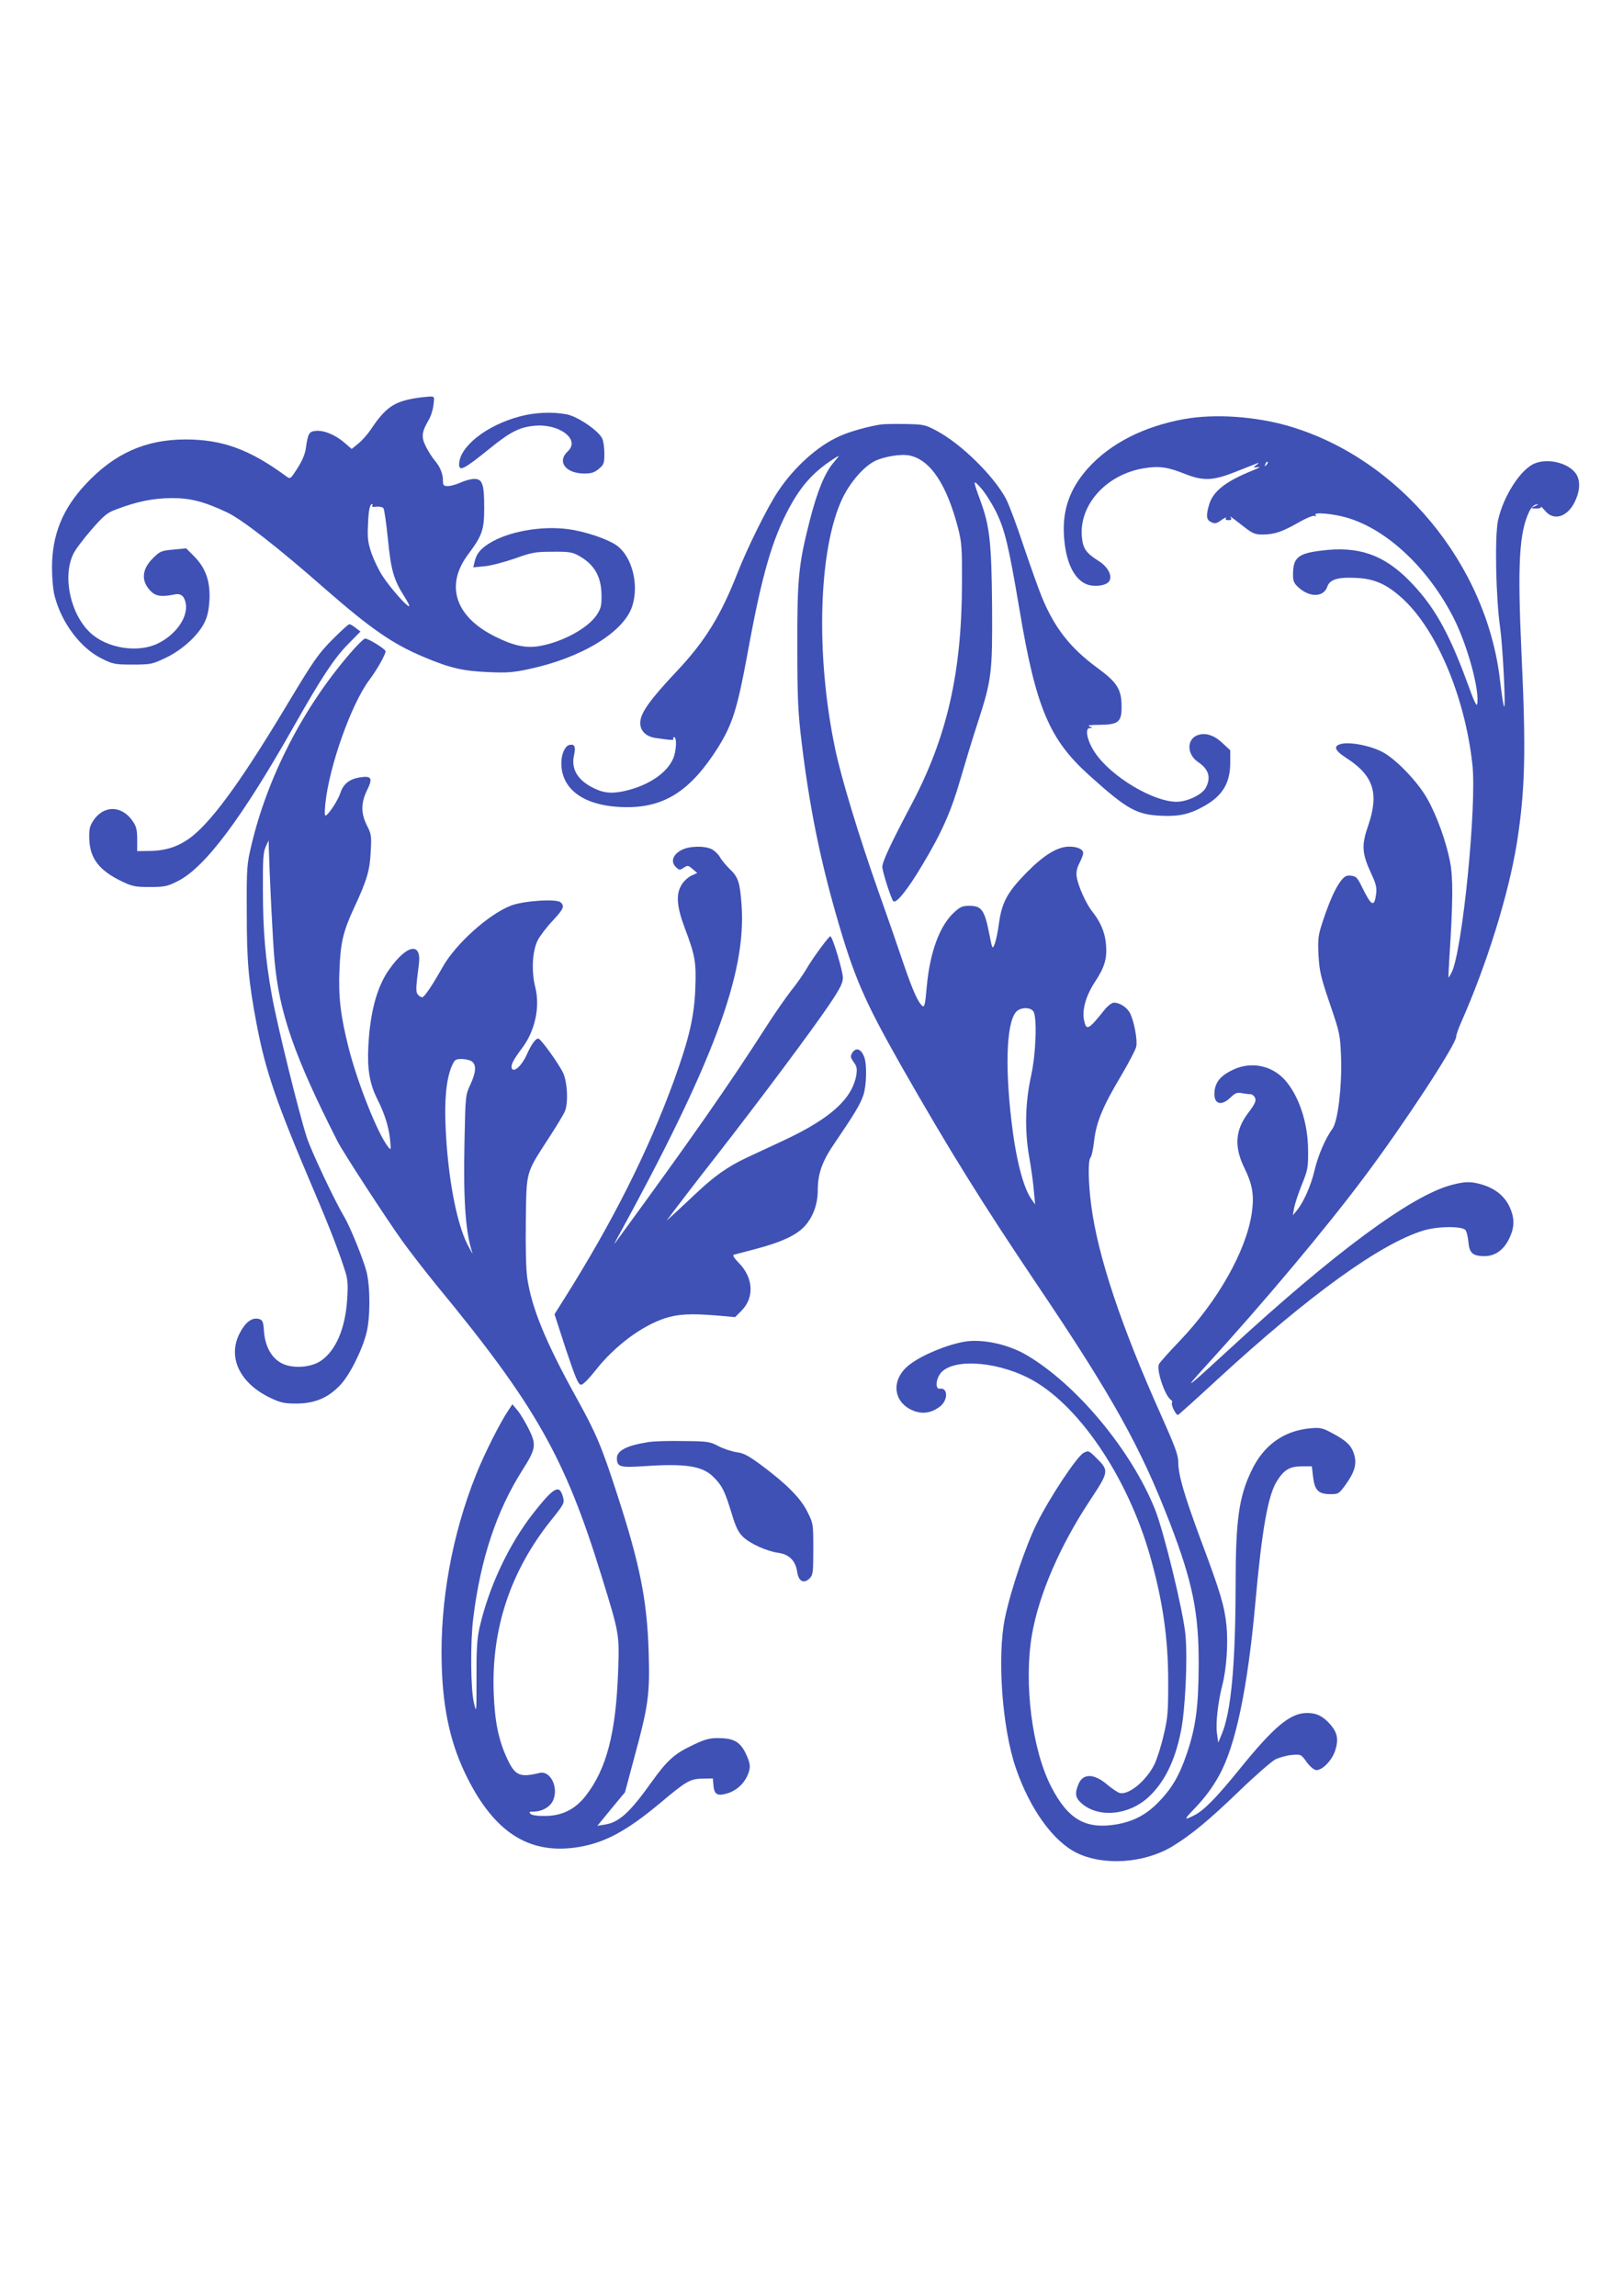
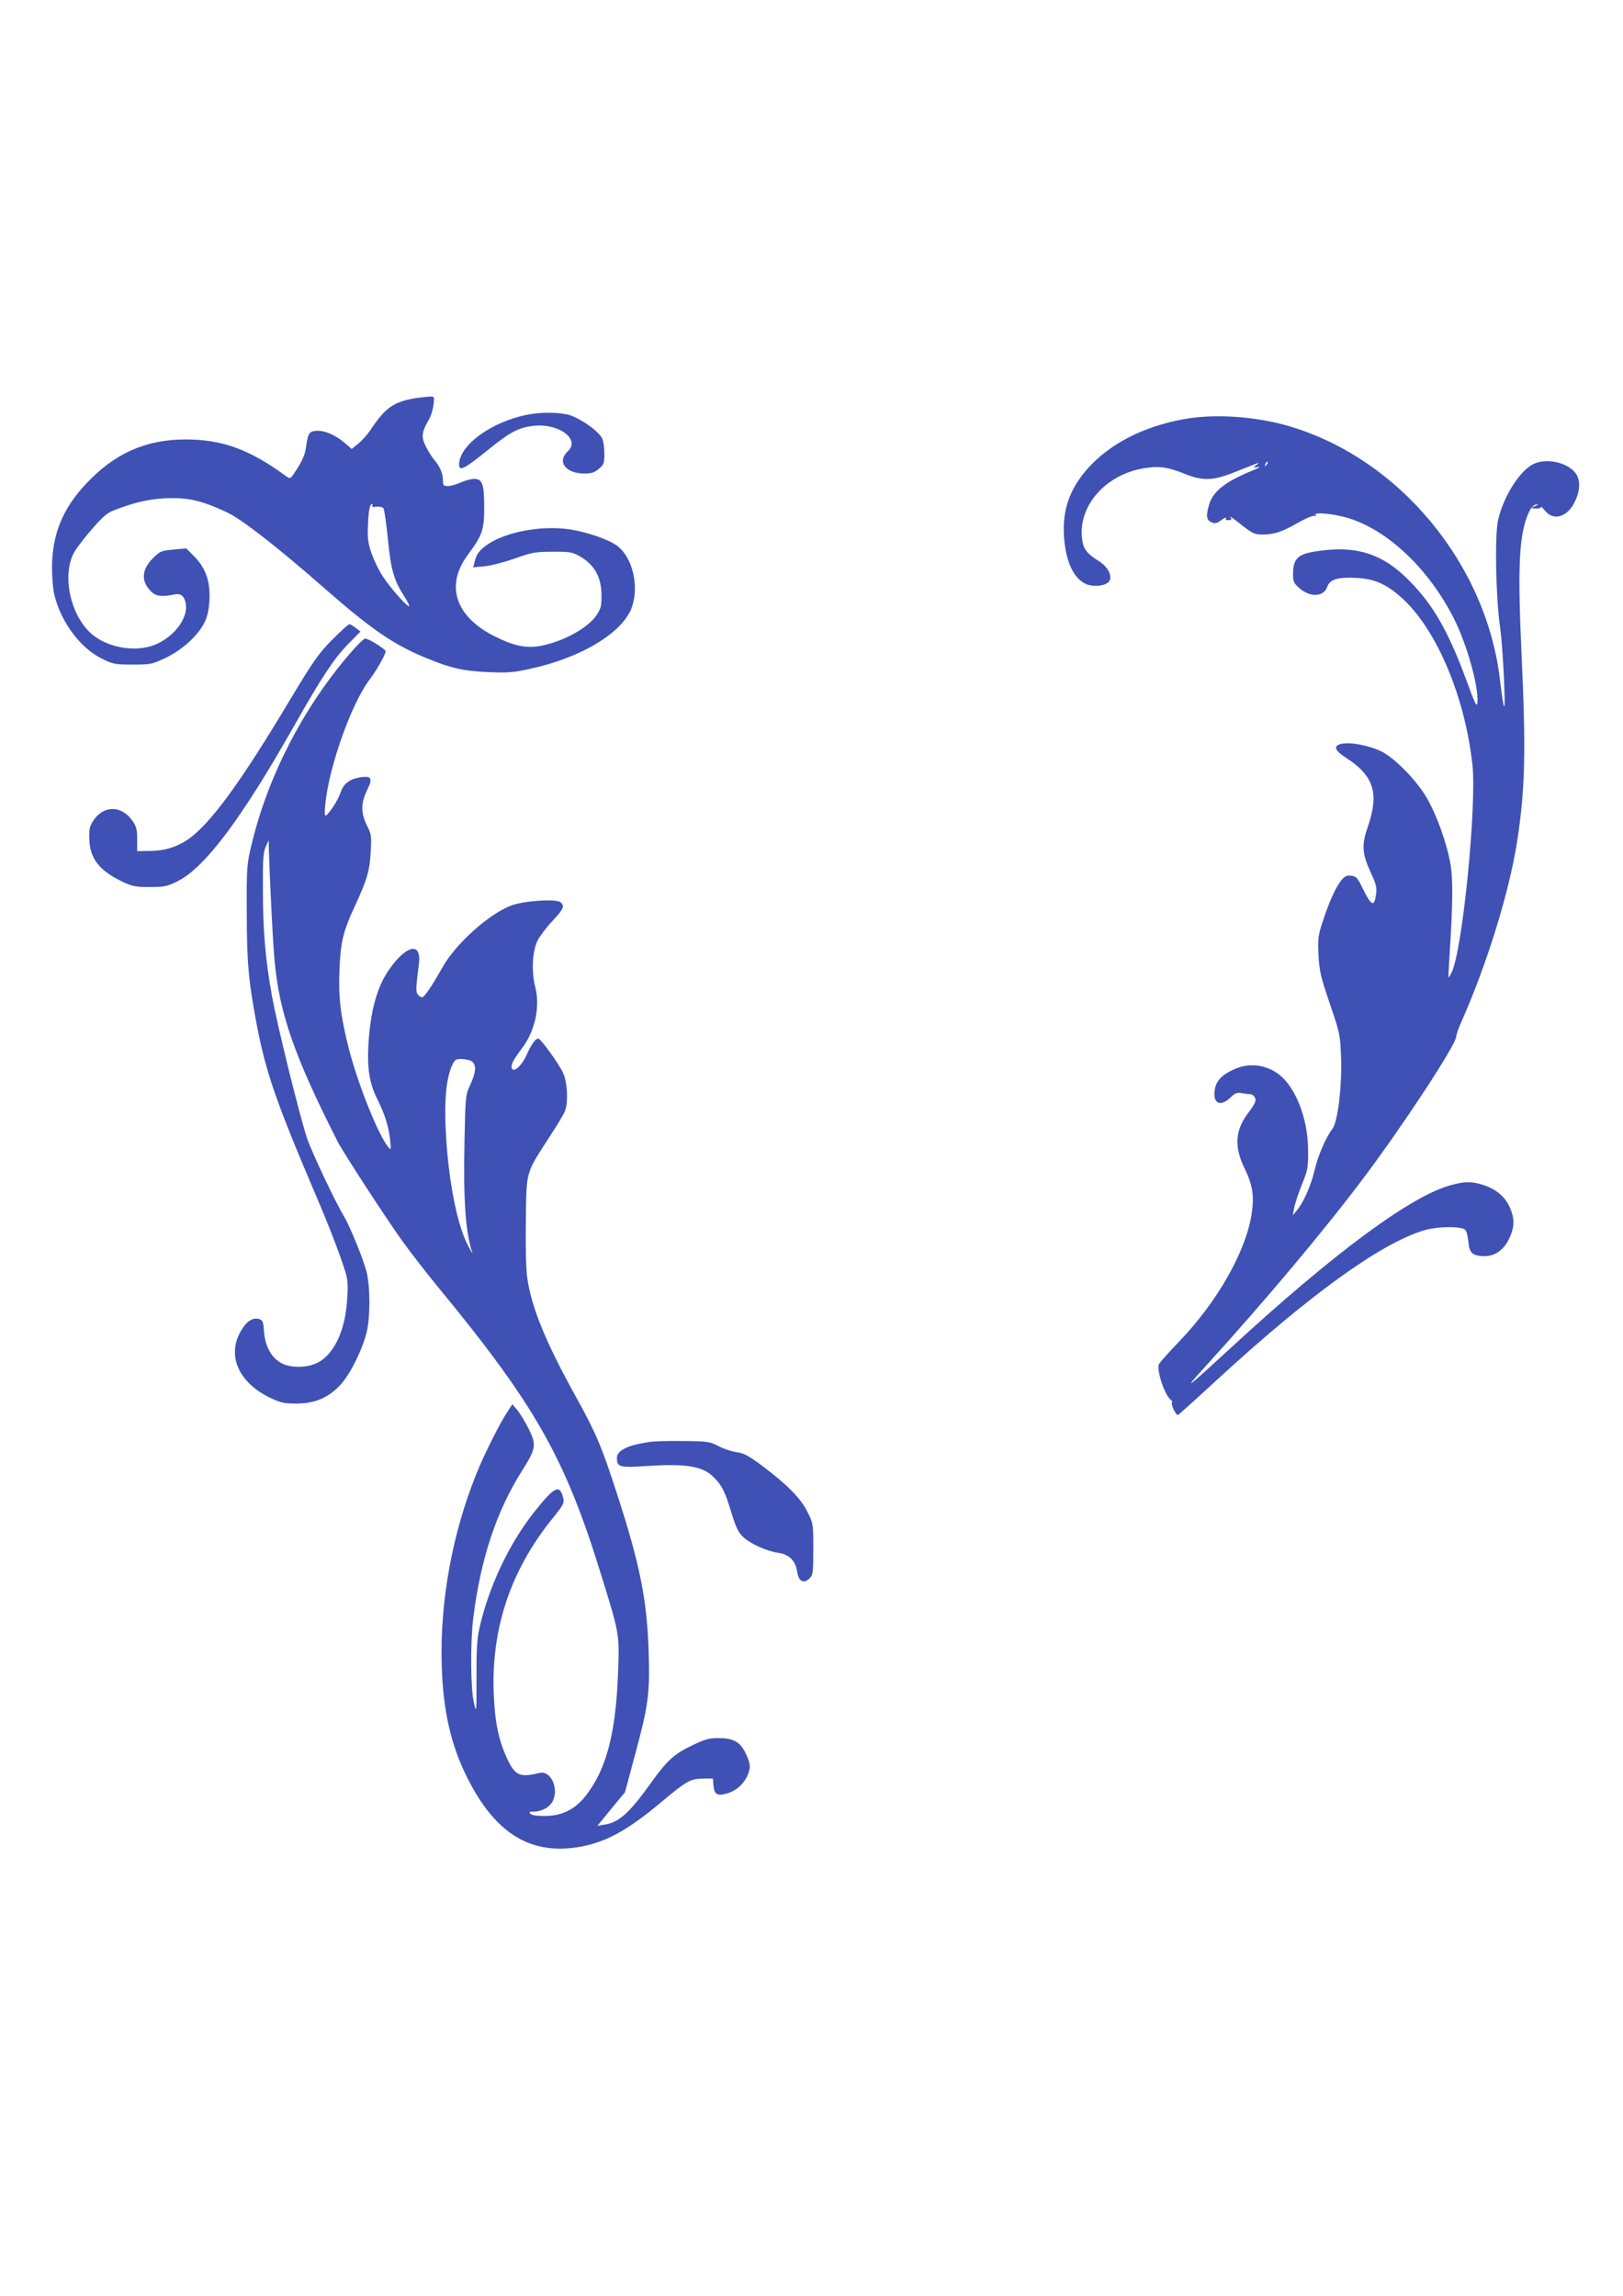
<svg xmlns="http://www.w3.org/2000/svg" version="1.0" width="905pt" height="1280pt" viewBox="0 0 905 1280" preserveAspectRatio="xMidYMid meet">
  <g transform="translate(0,1280) scale(0.1,-0.1)" fill="#3f51b5" stroke="none">
    <path d="M2310 10579 c-115 -20 -162 -53 -242 -173 -18 -27 -50 -63 -70 -79 l-37 -30 -38 33 c-50 44 -115 72 -160 68 -40 -3 -46 -14 -58 -100 -4 -29 -21 -69 -46 -108 -39 -61 -40 -62 -62 -46 -204 150 -356 206 -562 206 -222 0 -396 -77 -556 -248 -130 -138 -189 -284 -189 -467 0 -58 6 -126 15 -159 39 -150 145 -290 263 -348 62 -31 73 -33 172 -33 101 0 108 2 183 37 92 44 178 122 215 193 19 38 26 70 30 130 5 104 -21 178 -85 243 l-45 45 -71 -7 c-67 -6 -75 -9 -114 -48 -65 -64 -68 -132 -7 -189 25 -23 59 -27 122 -14 38 9 58 -5 67 -45 17 -76 -51 -177 -154 -227 -110 -55 -283 -28 -376 58 -112 103 -158 314 -96 441 11 24 57 84 101 135 69 79 88 95 138 113 115 44 204 62 307 63 105 1 182 -19 310 -79 85 -40 285 -196 549 -428 252 -220 376 -307 552 -380 145 -61 216 -77 355 -83 106 -5 142 -2 229 17 292 62 527 205 575 349 39 119 1 273 -82 337 -49 37 -177 81 -276 94 -150 20 -336 -14 -440 -80 -49 -31 -71 -58 -81 -104 l-7 -29 63 6 c35 3 110 23 168 43 95 34 115 38 210 38 89 1 111 -2 145 -21 87 -47 128 -116 129 -219 1 -61 -3 -76 -27 -113 -49 -73 -189 -150 -319 -173 -75 -13 -146 2 -249 54 -222 111 -278 286 -148 458 78 105 89 136 89 259 0 133 -10 161 -56 161 -17 0 -51 -9 -75 -20 -24 -11 -56 -20 -71 -20 -24 0 -28 4 -28 29 0 40 -15 77 -46 114 -14 16 -36 51 -49 77 -27 53 -24 81 15 148 12 19 24 57 27 84 6 48 6 48 -23 47 -16 -1 -54 -5 -84 -10z m-235 -599 c-3 -5 7 -8 24 -5 16 2 34 -2 39 -8 5 -7 16 -84 25 -172 17 -173 32 -227 92 -321 19 -30 31 -54 26 -54 -14 0 -104 102 -146 166 -21 31 -49 89 -63 128 -20 60 -24 84 -20 161 3 82 10 115 24 115 3 0 3 -4 -1 -10z" />
    <path d="M2901 10479 c-188 -49 -341 -170 -341 -269 0 -40 29 -25 164 84 119 97 171 124 253 132 140 15 261 -76 189 -142 -62 -58 -12 -124 93 -124 39 0 56 6 80 26 28 23 31 31 31 84 0 33 -5 71 -12 85 -19 43 -138 124 -198 135 -79 15 -177 11 -259 -11z" />
    <path d="M6605 10464 c-227 -41 -412 -135 -538 -274 -101 -113 -144 -231 -134 -380 9 -141 54 -237 125 -267 37 -15 95 -11 120 9 31 26 6 84 -51 120 -70 44 -88 69 -94 131 -19 182 137 354 349 387 82 13 131 6 225 -32 104 -41 158 -39 291 15 59 23 112 44 117 46 6 2 1 -4 -10 -12 -19 -14 -18 -15 10 -11 18 3 5 -5 -30 -19 -152 -61 -223 -117 -244 -194 -17 -60 -14 -82 13 -94 20 -10 30 -8 57 12 18 12 29 18 25 11 -5 -8 0 -12 14 -12 14 0 19 4 14 13 -9 13 -11 15 74 -51 46 -36 61 -42 100 -42 67 0 109 14 201 66 45 26 85 42 92 38 8 -5 9 -3 4 6 -10 16 103 6 179 -17 224 -67 453 -284 594 -563 73 -146 139 -383 130 -468 -2 -28 -13 -8 -61 125 -103 278 -186 422 -322 559 -141 142 -281 190 -482 165 -136 -16 -163 -39 -163 -136 0 -36 5 -47 34 -73 62 -54 137 -51 157 7 14 41 60 55 164 49 103 -5 171 -37 260 -119 189 -177 343 -544 385 -919 26 -226 -56 -1046 -116 -1162 -8 -16 -16 -28 -17 -28 -1 0 1 51 5 112 20 313 21 441 4 532 -22 114 -74 259 -128 354 -56 99 -183 229 -258 264 -66 32 -167 51 -215 42 -53 -10 -46 -36 21 -79 153 -98 185 -197 123 -378 -38 -109 -35 -154 16 -265 29 -62 33 -81 28 -118 -10 -74 -26 -66 -78 40 -26 54 -34 61 -62 64 -25 3 -36 -3 -57 -30 -31 -41 -64 -115 -101 -227 -25 -76 -27 -94 -23 -185 5 -89 12 -121 63 -271 57 -167 58 -172 63 -305 5 -160 -18 -349 -47 -391 -40 -54 -82 -152 -101 -234 -20 -85 -61 -178 -100 -225 l-21 -25 7 40 c4 22 23 81 43 130 34 84 36 97 35 195 -1 152 -52 303 -130 390 -74 81 -188 104 -289 56 -65 -31 -95 -64 -102 -115 -10 -74 33 -93 88 -40 26 25 37 30 62 25 16 -3 38 -6 49 -6 10 0 22 -10 27 -22 6 -17 -2 -34 -40 -84 -72 -96 -78 -188 -19 -308 45 -92 54 -152 40 -249 -31 -211 -190 -492 -405 -716 -56 -58 -106 -115 -112 -125 -17 -31 33 -180 67 -201 6 -4 8 -10 5 -15 -7 -12 23 -72 34 -68 5 2 105 92 222 200 510 469 908 756 1147 828 79 24 211 25 233 3 7 -7 14 -37 17 -67 5 -62 24 -79 91 -79 57 0 105 34 135 95 33 66 33 119 1 185 -29 58 -79 97 -151 119 -60 18 -96 18 -169 -2 -222 -57 -654 -376 -1238 -914 -242 -223 -265 -240 -142 -105 333 365 678 776 896 1068 221 295 509 735 509 778 0 10 12 44 26 76 144 324 267 719 313 1008 45 290 51 501 25 1053 -23 500 -13 674 44 792 10 20 25 36 37 37 17 3 17 2 -2 -7 -30 -12 -29 -15 6 -15 16 0 27 4 24 10 -3 6 7 -5 22 -22 47 -58 122 -37 164 45 28 56 34 106 17 146 -29 68 -156 107 -239 72 -78 -32 -175 -183 -204 -318 -19 -90 -12 -433 12 -598 15 -108 32 -449 22 -439 -4 3 -13 66 -22 140 -73 653 -563 1244 -1180 1424 -186 54 -411 69 -580 39z m456 -257 c-10 -9 -11 -8 -5 6 3 10 9 15 12 12 3 -3 0 -11 -7 -18z" />
-     <path d="M4915 10434 c-73 -11 -175 -39 -234 -66 -120 -53 -252 -171 -343 -308 -58 -86 -169 -311 -224 -450 -94 -241 -181 -383 -340 -552 -152 -161 -204 -235 -204 -288 0 -45 32 -76 84 -84 86 -13 106 -14 101 -5 -4 5 -1 9 4 9 16 0 13 -75 -5 -118 -32 -77 -128 -145 -251 -177 -80 -21 -130 -19 -188 9 -93 44 -132 107 -114 187 11 48 2 64 -29 55 -23 -8 -42 -53 -42 -100 0 -154 138 -246 368 -246 211 0 355 95 504 330 83 132 110 220 168 536 78 427 135 625 231 803 69 128 140 205 254 277 30 19 29 18 -7 -25 -49 -57 -91 -160 -133 -324 -62 -243 -70 -322 -69 -702 0 -289 4 -368 23 -525 43 -360 103 -657 197 -983 98 -339 154 -467 362 -834 267 -468 448 -759 757 -1218 420 -623 577 -906 739 -1327 126 -328 161 -499 160 -788 -1 -236 -16 -351 -68 -502 -41 -120 -84 -192 -159 -268 -67 -68 -136 -104 -231 -121 -172 -29 -270 27 -364 209 -107 207 -154 576 -108 847 39 226 156 496 323 749 107 162 108 167 37 237 -43 43 -45 43 -72 29 -38 -21 -189 -249 -261 -394 -61 -123 -145 -371 -177 -525 -45 -216 -16 -614 60 -837 78 -228 208 -409 340 -474 150 -73 375 -58 531 35 104 63 204 145 372 307 90 87 182 167 204 179 23 11 65 23 93 25 50 4 51 4 81 -38 17 -24 40 -44 52 -46 33 -5 89 51 108 108 20 62 13 100 -27 146 -40 46 -77 64 -129 64 -94 0 -182 -73 -373 -308 -129 -160 -202 -235 -256 -262 -59 -30 -59 -25 -4 32 63 66 102 118 141 188 92 164 160 485 203 965 37 412 71 601 121 679 39 62 71 81 138 81 l56 0 7 -60 c9 -74 30 -95 97 -95 44 0 48 3 83 51 51 70 65 117 49 170 -15 50 -42 76 -122 119 -56 30 -67 32 -124 27 -148 -14 -260 -95 -327 -237 -70 -146 -88 -276 -88 -635 -1 -447 -25 -712 -79 -837 l-18 -43 -7 51 c-8 55 5 171 29 266 24 92 34 232 24 336 -12 111 -32 180 -147 487 -91 247 -122 353 -122 426 0 37 -20 90 -96 260 -222 495 -352 885 -389 1167 -17 128 -19 254 -4 269 6 6 15 48 20 93 12 104 48 191 150 362 43 73 82 147 85 164 7 37 -11 134 -33 182 -16 34 -57 62 -92 62 -10 0 -32 -16 -48 -35 -96 -120 -106 -125 -119 -58 -10 56 12 133 61 208 55 83 69 131 62 212 -6 66 -31 125 -78 183 -34 44 -77 140 -85 190 -4 27 0 48 15 78 12 23 21 48 21 56 0 21 -32 36 -77 36 -66 0 -140 -45 -238 -144 -107 -109 -139 -166 -155 -286 -6 -46 -17 -97 -24 -114 -12 -30 -13 -28 -30 59 -26 133 -43 155 -112 155 -36 0 -51 -6 -82 -35 -81 -73 -136 -220 -154 -412 -9 -104 -13 -121 -25 -111 -24 20 -54 87 -104 233 -26 77 -88 257 -139 400 -111 314 -209 637 -243 800 -111 527 -93 1120 42 1400 44 89 116 172 178 204 52 26 150 42 197 31 116 -26 206 -163 269 -407 20 -79 22 -112 21 -308 -1 -493 -83 -853 -279 -1225 -119 -225 -165 -324 -165 -353 0 -26 49 -178 61 -191 15 -17 81 65 161 200 109 181 162 301 214 482 25 86 67 225 94 307 80 246 84 281 82 650 -3 356 -13 452 -64 590 -44 121 -44 125 1 75 23 -25 61 -85 86 -135 49 -101 70 -190 130 -545 91 -544 166 -722 387 -921 212 -191 265 -221 404 -227 101 -5 162 10 242 56 100 57 141 127 142 238 l0 71 -44 41 c-48 45 -96 59 -139 43 -61 -23 -59 -107 3 -149 60 -40 74 -86 44 -143 -20 -39 -103 -79 -164 -79 -131 1 -362 139 -453 272 -44 64 -60 138 -31 139 18 0 18 1 -1 9 -14 6 4 9 56 9 106 1 124 16 123 103 0 94 -25 134 -133 213 -152 111 -240 223 -311 395 -17 41 -63 170 -102 285 -38 116 -83 235 -99 265 -68 127 -249 305 -384 377 -67 36 -75 37 -175 39 -58 1 -118 0 -135 -2z m846 -3271 c23 -26 16 -236 -11 -358 -33 -150 -37 -303 -12 -450 12 -66 24 -154 27 -195 l7 -75 -21 30 c-46 65 -87 227 -111 435 -39 330 -25 574 34 616 27 19 70 18 87 -3z" />
    <path d="M1851 9232 c-76 -77 -104 -118 -236 -337 -254 -425 -417 -653 -538 -753 -70 -57 -143 -84 -237 -86 l-75 -1 0 66 c0 53 -5 72 -25 101 -62 91 -166 90 -223 -2 -17 -27 -21 -48 -19 -98 3 -108 56 -176 182 -236 58 -28 75 -31 155 -31 82 0 97 3 155 32 153 76 358 350 651 868 150 265 222 375 301 455 l68 69 -26 20 c-15 12 -31 21 -36 21 -6 0 -49 -40 -97 -88z" />
    <path d="M1950 9155 c-260 -302 -457 -685 -547 -1062 -27 -114 -28 -126 -27 -383 0 -274 10 -381 55 -620 51 -266 108 -432 324 -939 86 -201 142 -348 172 -446 12 -38 14 -74 9 -146 -10 -166 -64 -291 -149 -347 -56 -37 -156 -43 -215 -13 -57 29 -93 92 -100 177 -4 58 -7 65 -30 71 -37 9 -73 -18 -104 -77 -72 -135 -2 -282 171 -364 57 -27 77 -31 146 -31 100 1 173 31 240 101 54 55 125 197 149 295 21 86 21 253 0 338 -17 68 -92 253 -124 306 -52 87 -182 362 -208 440 -42 126 -167 632 -196 795 -36 200 -50 361 -50 590 -1 171 2 211 16 240 l16 35 1 -45 c4 -145 22 -523 32 -625 26 -291 110 -534 352 -1010 29 -57 264 -419 359 -552 44 -61 132 -175 196 -253 548 -665 713 -956 916 -1616 99 -320 100 -324 93 -524 -12 -351 -64 -552 -182 -703 -59 -75 -132 -111 -226 -111 -42 -1 -73 4 -80 11 -11 11 -8 13 14 13 50 0 97 27 112 65 30 71 -16 164 -75 151 -111 -27 -137 -16 -181 77 -49 105 -70 207 -76 367 -14 360 94 683 322 967 72 90 73 93 64 128 -20 72 -50 55 -166 -92 -138 -177 -248 -412 -300 -641 -13 -60 -17 -122 -16 -277 0 -196 0 -199 -14 -140 -19 75 -21 340 -4 475 41 330 130 597 274 824 76 120 79 141 35 230 -20 40 -48 86 -63 104 l-28 33 -23 -35 c-45 -66 -133 -241 -179 -356 -134 -334 -202 -709 -192 -1060 7 -257 51 -449 143 -632 151 -300 338 -422 596 -389 160 21 286 87 484 253 142 119 162 131 234 132 l55 1 3 -37 c4 -51 21 -62 71 -48 51 13 94 49 117 97 22 48 20 71 -11 134 -31 60 -67 79 -153 79 -47 0 -73 -7 -143 -41 -99 -47 -139 -84 -222 -199 -127 -178 -185 -231 -269 -243 l-37 -6 77 94 77 93 57 213 c74 273 82 337 75 569 -9 291 -49 489 -176 880 -86 266 -118 341 -226 536 -173 312 -251 504 -275 669 -7 48 -10 175 -8 320 4 280 -2 259 127 459 45 68 86 137 92 153 18 48 13 156 -10 209 -23 51 -126 194 -140 194 -15 0 -39 -34 -64 -90 -26 -60 -73 -103 -83 -76 -7 18 7 46 59 115 71 96 99 227 72 336 -23 90 -17 204 14 264 12 23 49 72 82 107 62 66 69 83 44 104 -24 20 -207 8 -276 -19 -124 -48 -306 -211 -380 -341 -59 -105 -103 -170 -115 -170 -6 0 -17 7 -24 15 -12 15 -12 33 6 172 15 124 -70 106 -168 -35 -67 -96 -104 -236 -114 -422 -7 -131 7 -214 52 -302 39 -78 62 -151 69 -221 6 -59 5 -61 -10 -42 -56 68 -169 350 -220 549 -46 181 -59 290 -52 443 6 149 21 212 82 343 70 151 87 205 92 310 5 89 4 99 -21 148 -34 68 -34 125 1 197 33 67 25 81 -41 71 -56 -9 -91 -36 -107 -84 -12 -39 -61 -116 -81 -128 -8 -5 -9 12 -4 64 21 209 145 558 246 692 41 54 90 141 90 159 0 12 -95 71 -114 71 -7 0 -46 -38 -86 -85z m683 -2274 c24 -20 21 -60 -10 -127 -27 -58 -28 -62 -33 -319 -7 -331 6 -506 44 -620 3 -11 -9 12 -29 50 -60 121 -108 374 -120 645 -8 158 4 276 34 346 17 38 21 40 58 40 22 -1 47 -7 56 -15z" />
-     <path d="M3800 8061 c-48 -25 -61 -64 -33 -93 20 -20 23 -20 45 -6 22 15 26 14 50 -7 l26 -22 -31 -14 c-18 -8 -42 -29 -54 -48 -35 -53 -31 -121 15 -244 59 -156 65 -192 59 -341 -6 -156 -36 -282 -120 -513 -144 -394 -342 -788 -614 -1219 l-51 -81 64 -197 c54 -161 69 -196 84 -196 11 0 43 32 83 83 103 131 253 244 383 287 72 24 145 28 291 16 l102 -9 35 35 c73 73 68 183 -14 267 -26 26 -36 43 -28 46 7 2 57 15 111 29 154 40 240 80 287 133 45 52 70 121 70 198 0 93 25 163 98 268 103 151 139 210 156 261 18 53 21 171 5 213 -17 46 -46 56 -67 23 -11 -18 -10 -25 8 -51 18 -24 20 -37 15 -72 -23 -133 -143 -242 -403 -364 -64 -30 -157 -73 -206 -96 -107 -50 -184 -104 -291 -206 -44 -42 -98 -91 -119 -111 l-39 -35 49 65 c27 36 129 169 228 295 246 316 538 707 630 844 60 89 76 121 76 150 0 37 -58 231 -70 231 -9 0 -101 -125 -135 -185 -16 -27 -54 -82 -85 -120 -30 -39 -91 -126 -135 -195 -209 -327 -429 -641 -838 -1200 -16 -21 -15 -20 1 10 538 981 725 1482 697 1865 -9 125 -18 155 -66 200 -22 22 -47 52 -55 67 -8 15 -28 34 -44 43 -41 21 -127 19 -170 -4z" />
-     <path d="M5378 5320 c-99 -17 -236 -74 -305 -127 -108 -82 -96 -213 23 -259 51 -19 100 -11 147 26 44 35 43 105 -2 98 -24 -4 -25 41 -2 78 55 90 299 81 495 -18 272 -137 552 -546 679 -993 71 -250 101 -461 101 -700 0 -170 -2 -202 -26 -301 -14 -61 -38 -135 -52 -163 -47 -91 -142 -169 -192 -157 -12 3 -43 24 -68 45 -74 64 -137 66 -162 5 -23 -54 -18 -79 22 -112 95 -78 259 -61 367 38 88 81 148 200 181 364 25 117 39 410 26 543 -12 130 -120 574 -170 699 -132 329 -438 697 -717 860 -102 60 -247 91 -345 74z" />
    <path d="M3614 4760 c-117 -18 -174 -47 -174 -89 0 -49 16 -54 152 -45 232 16 328 1 389 -63 47 -48 60 -75 98 -198 23 -77 38 -108 63 -132 40 -39 133 -81 197 -90 61 -8 97 -44 106 -105 8 -55 37 -70 70 -37 18 18 20 33 20 162 0 141 0 143 -33 209 -37 75 -115 154 -256 259 -73 54 -99 68 -139 73 -27 4 -73 19 -101 34 -48 25 -60 27 -196 28 -80 2 -168 -1 -196 -6z" />
  </g>
</svg>